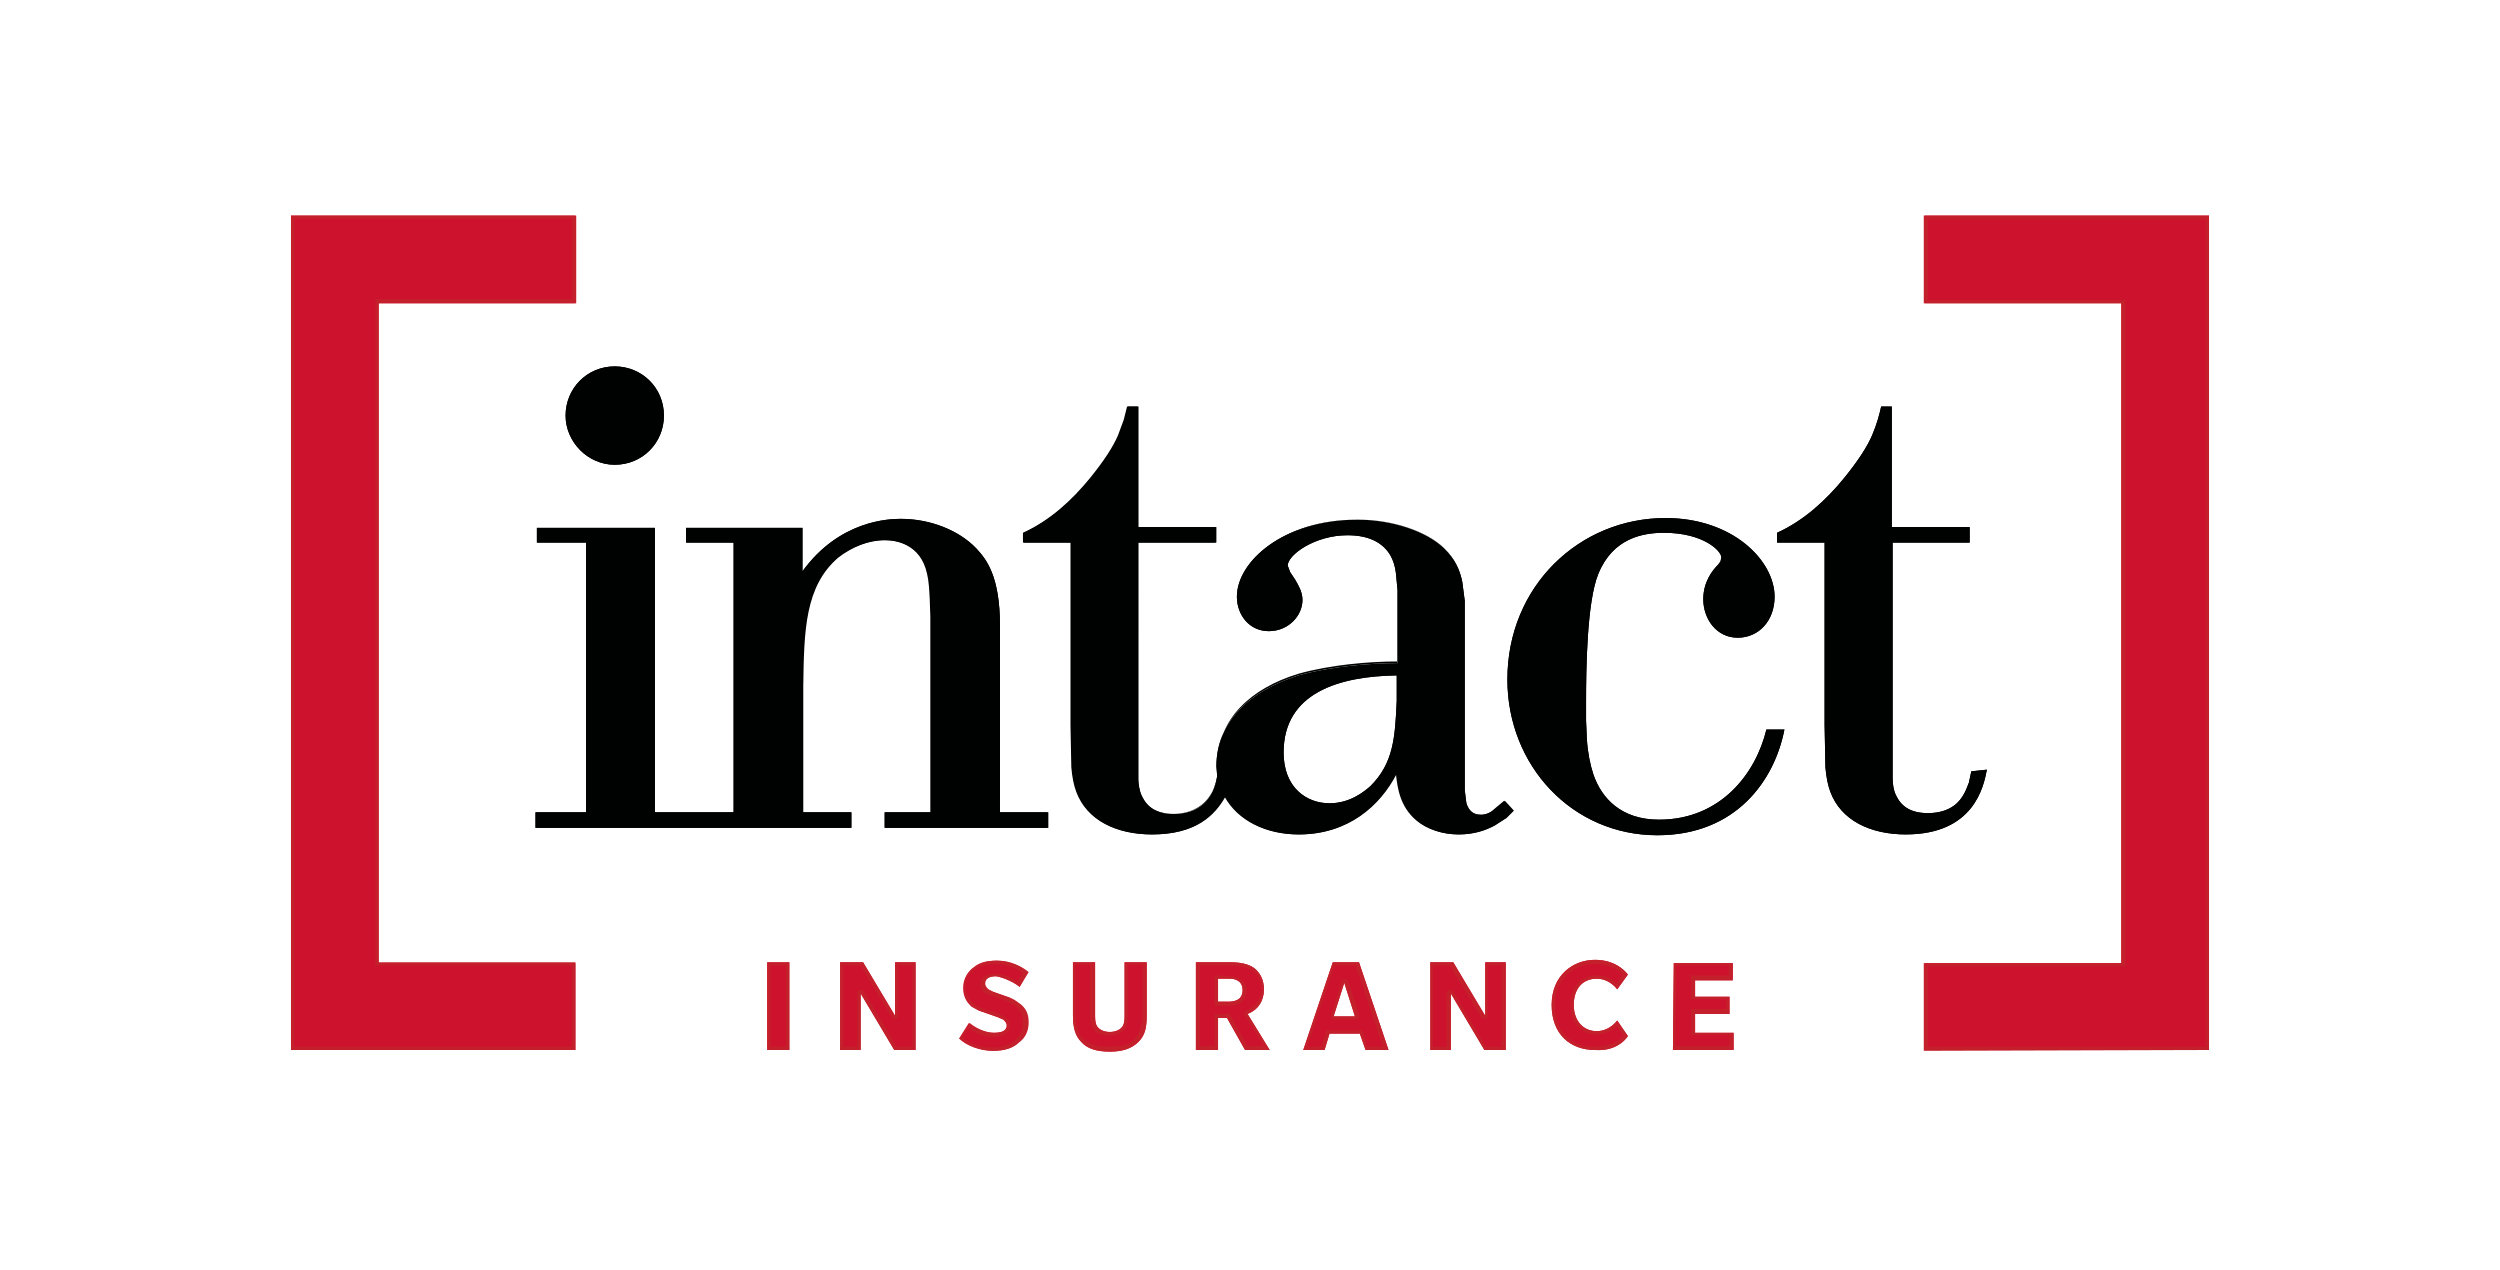
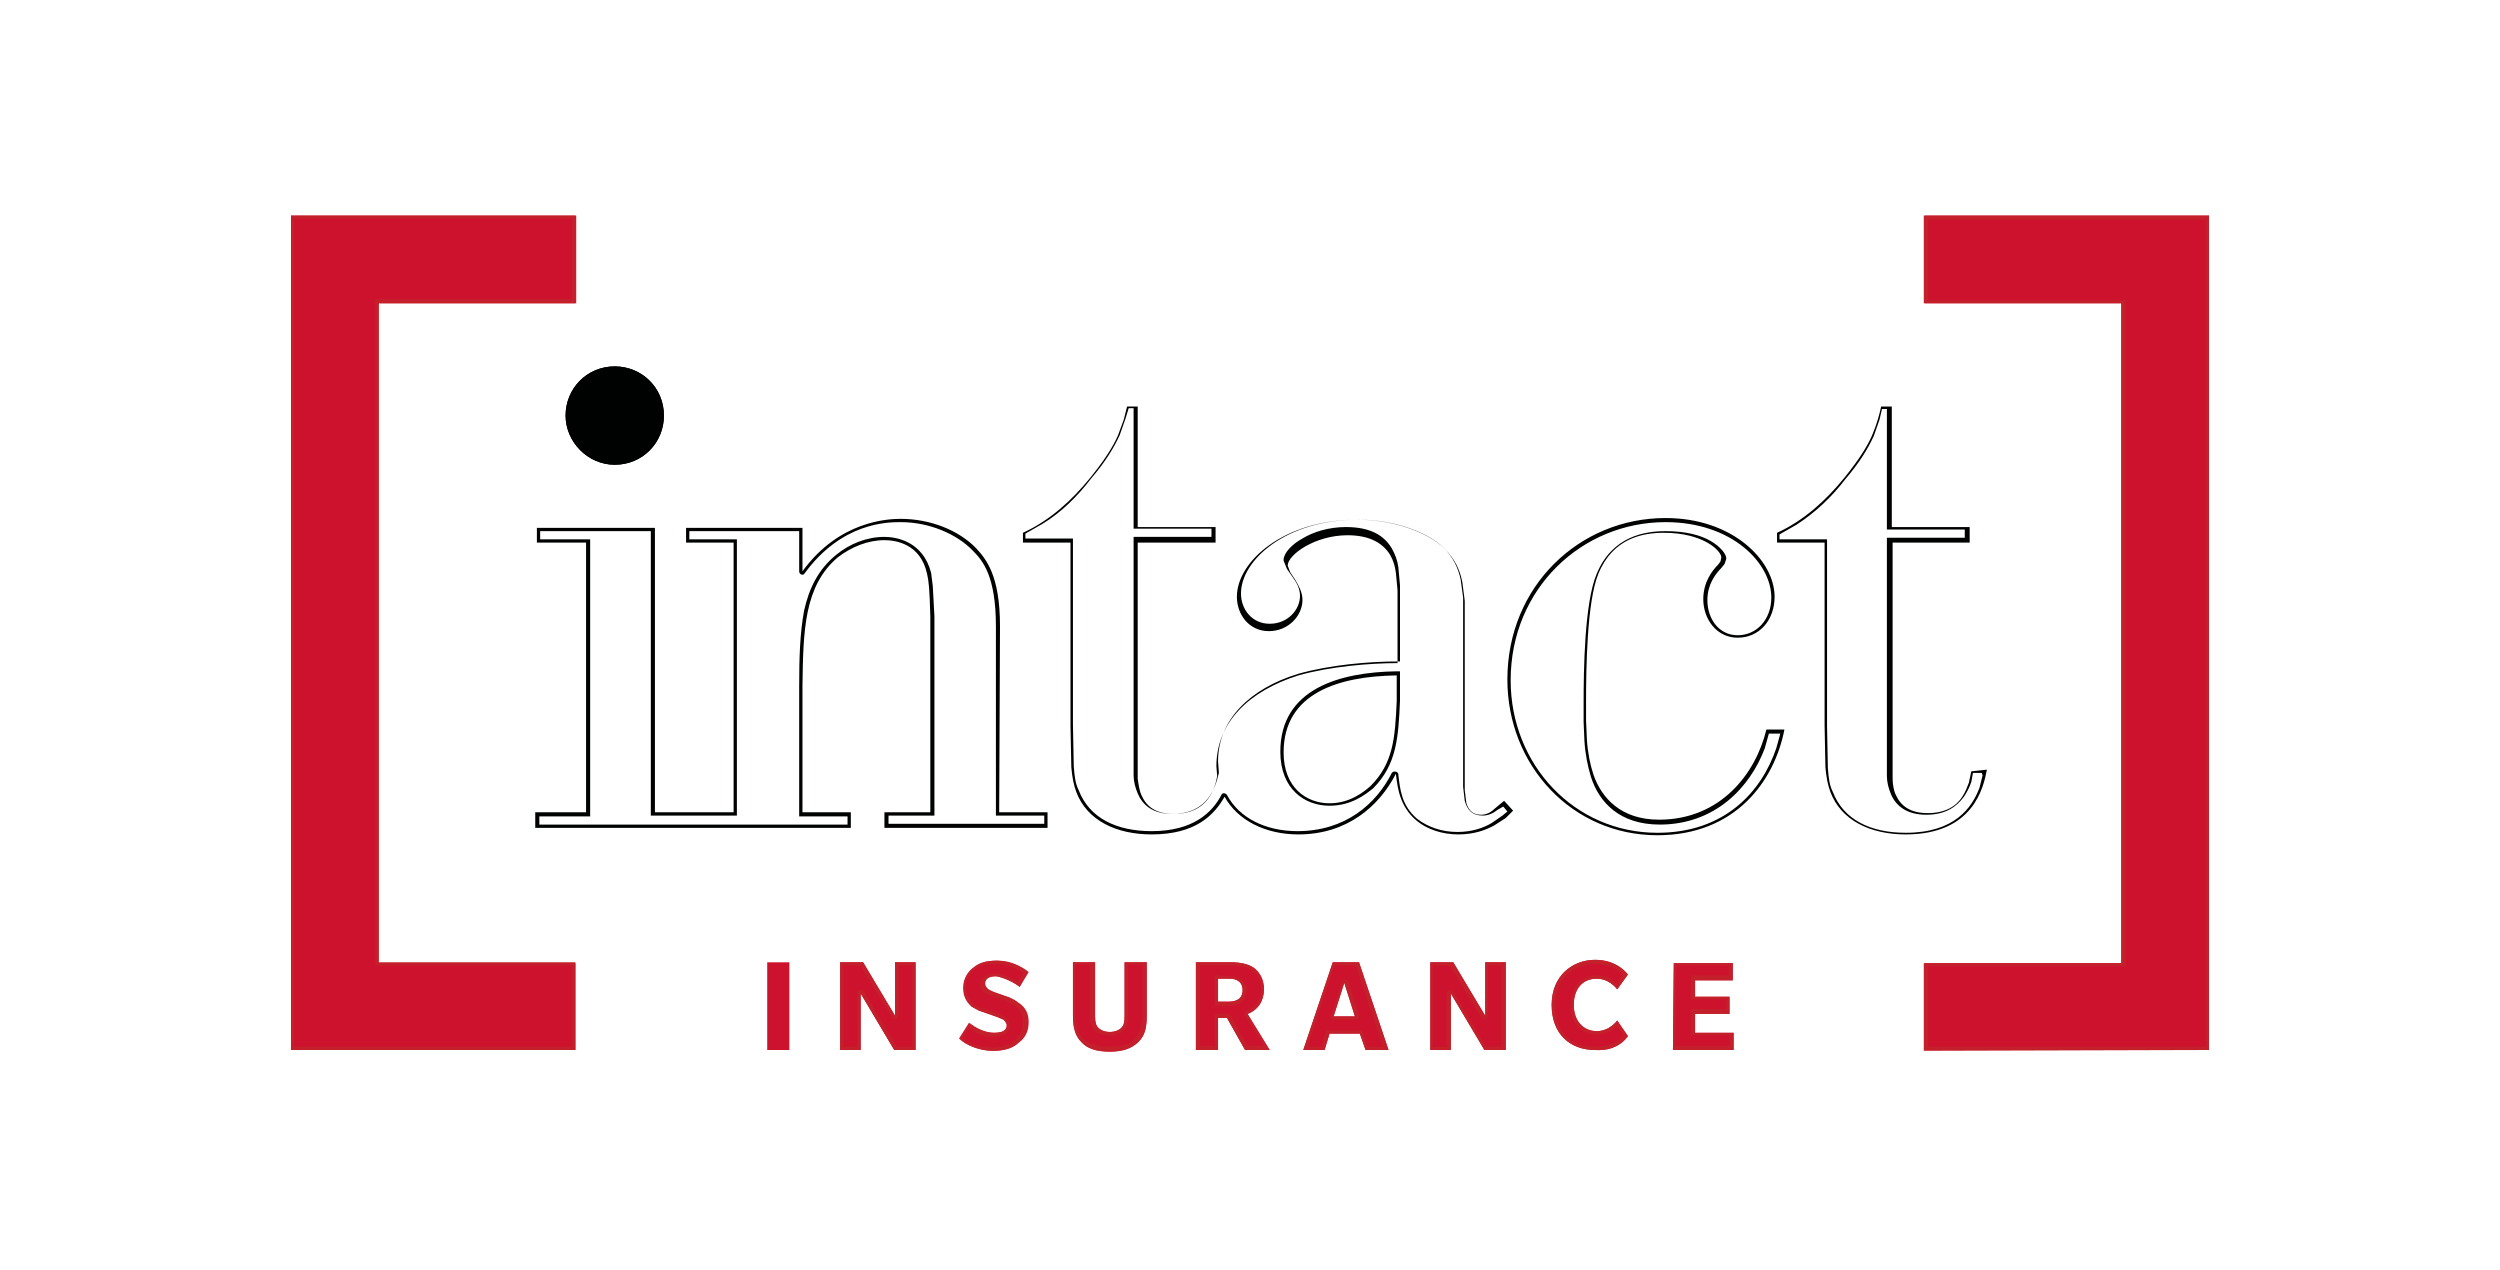
<svg xmlns="http://www.w3.org/2000/svg" xmlns:xlink="http://www.w3.org/1999/xlink" version="1.1" id="Layer_1" x="0px" y="0px" viewBox="0 0 305 155" style="enable-background:new 0 0 305 155;" xml:space="preserve">
  <style type="text/css">
	.st0{fill:#CD122D;}
	.st1{fill:#C4202C;}
	.st2{fill:#000101;}
	.st3{clip-path:url(#SVGID_00000059299131577290756210000006709167302388043398_);fill:#C4202C;}
</style>
  <polygon class="st0" points="70.2,128.1 35.5,128.1 35.5,26.3 70.2,26.3 70.2,37 46.2,37 46.2,117.5 70.2,117.5 " />
  <path class="st1" d="M69.8,117.9v9.8H35.9v-101h33.9v9.8h-24v81.3H69.8z M70.2,128.1v-10.7h-24V37h24.1V26.3H35.5v101.8H70.2z" />
  <polygon class="st0" points="269.5,128.1 234.8,128.1 234.8,117.5 258.8,117.5 258.8,37 234.8,37 234.8,26.3 269.5,26.3 " />
  <path class="st1" d="M269.1,26.7v101h-33.9v-9.8h24.1V36.6h-24.1v-9.8H269.1z M269.5,128.1V26.3h-34.8V37h24.1v80.5h-24.1v10.7  L269.5,128.1L269.5,128.1z" />
-   <path class="st2" d="M202.4,100c-4.6,0-7-2.6-8-5.5c-0.4-1.2-0.7-2.7-0.8-4.3l-0.1-2.3v-2.3c0-4,0.1-12.2,1.5-15.6  c1.8-4.4,5.5-5,8-5c4.8,0,7,2.2,7,3l-0.1,0.5l-0.3,0.4c-0.7,0.7-1.8,2.1-1.8,4.2c0,2.4,1.6,4.7,4.2,4.7c2.6,0,4.5-2.1,4.5-5  c0-4.4-5.1-9.6-13.3-9.6c-10.5,0-19.3,8.3-19.3,19.7c0,10.5,7.9,19,18.3,19c9.6,0,14.3-6.7,15.5-12.9h-2.2  C214.2,94.4,209.9,100,202.4,100 M240.5,94.1l-0.3,1.4c-0.2,0.5-0.4,1.1-0.8,1.7c-0.7,1.1-2,2-4.2,2c-2.2,0-3.3-0.9-3.9-2.2  c-0.3-0.6-0.4-1.4-0.4-2.1l0-2.2V66.2h9.4v-1.9h-9.5V49.6h-1.3c-0.2,0.9-0.5,2.1-1.1,3.5c-0.6,1.4-1.7,3.1-3.4,5.2  c-2.2,2.7-4.9,5.2-8.2,6.7v1.2h5.8v22.3l0.1,5.1c0.1,1.2,0.3,2.2,0.6,3c1.3,3.5,4.9,5.2,9.2,5.2c8.3,0,9.5-5.8,9.9-7.9L240.5,94.1  L240.5,94.1z M180.7,99.4c-1,0-1.5-0.5-1.8-1.4l-0.2-1.6l0-2.1V75.7l0-2.4l-0.3-2.3c-0.3-1.5-0.9-2.8-2.2-4.1  c-2.2-2.1-6.4-3.5-10.6-3.5c-9,0-14.7,5.1-14.7,9.4c0,2.2,1.5,4.2,3.9,4.2c2.4,0,4.1-1.9,4.1-3.8c0-1-0.5-1.8-0.9-2.5l-0.6-0.9  l-0.3-0.8c0-1.3,3.3-3.7,7.3-3.7c2.9,0,4.4,1.1,5.2,2.4c0.4,0.7,0.6,1.4,0.7,2.2l0.2,2.1v8.9c-3.3,0-8.2,0.4-12.1,1.5  c-6,1.9-10,5.7-10,11.1l0.1,1.2c-0.3,1.6-1.2,4.6-5.3,4.6c-2.2,0-3.3-0.9-3.9-2.2c-0.3-0.6-0.4-1.4-0.4-2.1l0-2.2V66.2h9.5v-1.9  h-9.5V49.6h-1.3l-0.4,1.6l-0.7,1.9c-0.6,1.4-1.7,3.1-3.4,5.2c-2.2,2.7-4.9,5.2-8.2,6.7v1.2h5.8v22.3l0.1,5.1c0.1,1.2,0.3,2.2,0.6,3  c1.3,3.5,4.9,5.2,9.2,5.2c5.3,0,7.6-2.3,8.9-4.6c1.6,2.9,5,4.6,9,4.6c6,0,9.9-3.5,11.9-7.4c0.2,1.8,0.5,4,2.5,5.7  c1.3,1.1,3.2,1.7,5.1,1.7c1.9,0,3.3-0.5,4.4-1.1l1.4-0.9l0.9-0.9l-1.1-1.2l-1.2,1C181.8,99.2,181.2,99.4,180.7,99.4 M122,76.4  c0-6.2-1.7-8.2-2.9-9.5c-2.1-2.2-5.6-3.6-9.2-3.6c-1.5,0-7.5,0.2-12,6.4v-5.3H83.7v1.8h5.8v32.9h-9.6V64.4H65.5v1.8h6v32.9h-6.1v1.9  h38.5v-1.9h-5.9V83.6c0.1-6.7,0.2-12.1,4.3-15.6c1.7-1.3,3.7-2.1,5.7-2.1c1.3,0,4.4,0.4,5.2,4.1c0.2,0.9,0.3,1.6,0.4,5.2v23.9h-5.6  v1.9h19.9v-1.9h-5.9L122,76.4L122,76.4z M170.4,85.5c-0.2,4.5-0.4,7.6-3.2,10.4c-0.8,0.7-2.5,2.1-5,2.1c-2.8,0-5.6-1.9-5.6-6.2  c0-7.3,6.8-9.3,13.8-9.4V85.5z" />
  <path class="st2" d="M183.4,98.4l0.5,0.6l-0.6,0.5l-1.3,0.9c-1,0.6-2.4,1.1-4.2,1.1c-1.9,0-3.6-0.6-4.9-1.6  c-1.9-1.6-2.1-3.6-2.3-5.4c0-0.4-0.6-0.5-0.8-0.2c-1.9,3.8-5.7,7.1-11.5,7.1c-3.9,0-7.1-1.6-8.6-4.4c-0.2-0.3-0.6-0.3-0.7,0  c-1.1,2.1-3.4,4.4-8.5,4.4c-4.3,0-7.6-1.6-8.9-5c-0.4-0.8-0.5-1.6-0.6-2.9l-0.1-5.1V65.7h-5.8v-0.6l2.1-1.2c2.3-1.4,4.3-3.4,5.9-5.5  c1.8-2.1,2.8-3.8,3.5-5.3l0,0l0.7-2l0.4-1.3h0.6v14.7h9.5v1h-9.5v26.9l0,2.2c0,0.7,0.2,1.5,0.5,2.2c0.6,1.4,1.8,2.5,4.2,2.5  c4.4,0,5.3-3.3,5.7-5v-0.1l-0.1-1.3c0-5.1,3.9-8.9,9.8-10.7c3.9-1.1,8.7-1.5,12-1.5h0.4v-9.3l-0.2-2.2l0,0c-0.1-0.8-0.4-1.6-0.8-2.3  c-0.9-1.5-2.5-2.6-5.6-2.6c-2.1,0-4,0.6-5.3,1.4c-1.3,0.7-2.3,1.8-2.3,2.6l0,0.1l0.4,1l0.7,1c0.5,0.7,0.9,1.4,0.9,2.3  c0,1.7-1.5,3.4-3.7,3.4c-2.1,0-3.5-1.7-3.5-3.7c0-4,5.4-9,14.3-9c4.2,0,8.3,1.4,10.4,3.4c1.2,1.2,1.8,2.5,2.1,3.9l0.3,2.2l0,2.4  v18.6l0,2.1l0.2,1.7l0,0c0.3,1.1,0.9,1.8,2.2,1.8c0.7,0,1.3-0.3,1.8-0.7l0,0L183.4,98.4z M170.8,85.5v-3.6h-0.4  c-6.9,0.1-14.2,2.1-14.2,9.8c0,4.6,3,6.6,6,6.6c2.7,0,4.4-1.4,5.3-2.1l0,0l0,0C170.4,93.3,170.6,90,170.8,85.5 M215.8,89.5h1.4  l-0.5,1.8c-1.8,5.3-6.3,10.3-14.5,10.3c-10.1,0-17.9-8.3-17.9-18.6c0-11.2,8.7-19.3,18.9-19.3c8.1,0,12.9,5,12.9,9.2  c0,2.7-1.8,4.6-4.1,4.6c-2.3,0-3.7-2-3.7-4.3c0-1.9,1-3.2,1.7-3.9l0,0l0.4-0.5l0.2-0.6l0-0.1c0-0.5-0.7-1.4-1.9-2.1  c-1.2-0.7-3-1.2-5.5-1.2c-2.5,0-6.5,0.6-8.4,5.2c-1.5,3.5-1.6,11.8-1.6,15.8v2.3l0.1,2.3c0.1,1.6,0.4,3.1,0.8,4.4  c1,3.1,3.5,5.8,8.4,5.8c6.7,0,11-4.5,12.8-9.3L215.8,89.5z M241.9,94.5l-0.4,1.6c-0.9,2.4-3,5.5-9,5.5c-4.3,0-7.6-1.6-8.9-5  c-0.4-0.8-0.5-1.6-0.6-2.9l-0.1-5.1V65.8h-5.8v-0.6l2.1-1.2c2.3-1.5,4.3-3.4,5.9-5.5c1.8-2.1,2.8-3.8,3.5-5.3l0.7-2l0.3-1.3h0.6  v14.7h9.5v1h-9.5v26.9l0,2.2c0,0.7,0.2,1.5,0.5,2.2c0.6,1.4,1.9,2.5,4.3,2.5c2.4,0,3.7-1,4.6-2.2c0.4-0.6,0.7-1.2,0.9-1.8l0.2-1.1  h1.1V94.5z M127.4,99.5v1h-19v-1h5.6V75.2l-0.2-3.7l-0.2-1.6c-1-3.9-4.3-4.4-5.7-4.4c-2.1,0-4.2,0.8-5.9,2.2  c-2.2,1.8-3.3,4.1-3.9,6.8c-0.5,2.7-0.6,5.7-0.6,9.1v16h5.9v1H65.8v-1H72V65.8h-6.1v-1h13.5v34.7h10.5V65.8h-5.8v-1h13.4v4.9  c0,0.4,0.5,0.6,0.7,0.2c2.2-3,4.7-4.6,6.9-5.4c2.2-0.8,4-0.8,4.8-0.8c3.4,0,6.8,1.4,8.8,3.5c1.2,1.2,2.8,3.1,2.8,9.2v23.1  L127.4,99.5L127.4,99.5z M202.4,100c-4.6,0-7-2.6-8-5.5c-0.4-1.2-0.7-2.7-0.8-4.3l-0.1-2.3v-2.3c0-4,0.1-12.2,1.5-15.6  c1.8-4.4,5.5-5,8-5c4.8,0,7,2.2,7,3l-0.1,0.5l-0.3,0.4c-0.7,0.7-1.8,2.1-1.8,4.2c0,2.4,1.6,4.7,4.2,4.7c2.6,0,4.5-2.1,4.5-5  c0-4.4-5.1-9.6-13.3-9.6c-10.5,0-19.3,8.3-19.3,19.7c0,10.5,7.9,19,18.3,19c9.6,0,14.3-6.7,15.5-12.9h-2.2  C214.2,94.4,209.9,100,202.4,100 M240.5,94.1l-0.3,1.4c-0.2,0.5-0.4,1.1-0.8,1.7c-0.7,1.1-2,2-4.2,2c-2.2,0-3.3-0.9-3.9-2.2  c-0.3-0.6-0.4-1.4-0.4-2.1l0-2.2V66.2h9.4v-1.9h-9.5V49.6h-1.3c-0.2,0.9-0.5,2.1-1.1,3.5c-0.6,1.4-1.7,3.1-3.4,5.2  c-2.2,2.7-4.9,5.2-8.2,6.7v1.2h5.8v22.3l0.1,5.1c0.1,1.2,0.3,2.2,0.6,3c1.3,3.5,4.9,5.2,9.2,5.2c8.3,0,9.5-5.8,9.9-7.9L240.5,94.1  L240.5,94.1z M180.7,99.4c-1,0-1.5-0.5-1.8-1.4l-0.2-1.6l0-2.1V75.7l0-2.4l-0.3-2.3c-0.3-1.5-0.9-2.8-2.2-4.1  c-2.2-2.1-6.4-3.5-10.6-3.5c-9,0-14.7,5.1-14.7,9.4c0,2.2,1.5,4.2,3.9,4.2c2.4,0,4.1-1.9,4.1-3.8c0-1-0.5-1.8-0.9-2.5l-0.6-0.9  l-0.3-0.8c0-1.3,3.3-3.7,7.3-3.7c2.9,0,4.4,1.1,5.2,2.4c0.4,0.7,0.6,1.4,0.7,2.2l0.2,2.1v8.9c-3.3,0-8.2,0.4-12.1,1.5  c-6,1.9-10,5.7-10,11.1l0.1,1.2c-0.3,1.6-1.2,4.6-5.3,4.6c-2.2,0-3.3-0.9-3.9-2.2c-0.3-0.6-0.4-1.4-0.5-2.1l0-2.2V66.2h9.5v-1.9  h-9.5V49.6h-1.3l-0.4,1.6l-0.7,1.9c-0.6,1.4-1.7,3.1-3.4,5.2c-2.2,2.7-4.9,5.2-8.2,6.7v1.2h5.8v22.3l0.1,5.1c0.1,1.2,0.3,2.2,0.6,3  c1.3,3.5,4.9,5.2,9.2,5.2c5.3,0,7.6-2.3,8.9-4.6c1.6,2.9,5,4.6,9,4.6c6,0,9.9-3.5,11.9-7.4c0.2,1.8,0.5,4,2.5,5.7  c1.3,1.1,3.2,1.7,5.1,1.7c1.9,0,3.3-0.5,4.4-1.1l1.4-0.9l0.9-0.9l-1.1-1.2l-1.2,1C181.8,99.2,181.2,99.4,180.7,99.4 M122,76.4  c0-6.2-1.7-8.2-2.9-9.5c-2.1-2.2-5.6-3.6-9.2-3.6c-1.5,0-7.5,0.2-12,6.4v-5.3H83.7v1.8h5.8v32.9h-9.6V64.4H65.5v1.8h6v32.9h-6.2v1.9  h38.5v-1.9h-5.9V83.6c0.1-6.7,0.2-12.1,4.3-15.6c1.7-1.3,3.7-2.1,5.7-2.1c1.3,0,4.4,0.4,5.2,4.1c0.2,0.9,0.3,1.6,0.4,5.2v23.9h-5.6  v1.9h19.9v-1.9h-5.9L122,76.4L122,76.4z M170.4,85.5c-0.2,4.5-0.4,7.6-3.2,10.4c-0.8,0.7-2.5,2.1-5,2.1c-2.8,0-5.6-1.9-5.6-6.2  c0-7.3,6.8-9.3,13.8-9.4V85.5z" />
  <path class="st2" d="M75,56.7c3.4,0,6-2.7,6-6c0-3.4-2.7-6-6-6c-3.4,0-6,2.7-6,6C69,53.9,71.7,56.7,75,56.7" />
  <path class="st2" d="M75,56.7c3.4,0,6-2.7,6-6c0-3.4-2.7-6-6-6c-3.4,0-6,2.7-6,6C69,53.9,71.7,56.7,75,56.7 M75,56.2  c-3.1,0-5.6-2.5-5.6-5.7c0-3.1,2.5-5.6,5.6-5.6c3.1,0,5.7,2.5,5.7,5.6C80.7,53.7,78.2,56.2,75,56.2" />
  <rect x="93.6" y="117.4" class="st0" width="2.7" height="10.7" />
-   <path class="st1" d="M94,117.8h1.9v9.9H94V117.8z M93.6,128.1h2.7v-10.7h-2.7V128.1z" />
  <path class="st0" d="M109.1,128.1h2.6v-10.7h-2.5v6.5l-3.9-6.5h-2.8v10.7h2.5v-6.9L109.1,128.1z M124.4,120.4l1-1.8  c-0.7-0.6-2.1-1.4-3.8-1.4c-1.4,0-2.2,0.3-2.8,0.8c-0.6,0.4-1.3,1.3-1.3,2.5c0,1.2,0.5,1.8,1,2.3l0.9,0.5l0.6,0.2l1.7,0.6l0.7,0.3  c0.2,0.2,0.4,0.4,0.4,0.7c0,0.6-0.5,0.9-1.6,0.9c-1.1,0-2.3-0.6-3-1.2l-1.2,1.9c0.9,0.9,2.6,1.5,4.1,1.5s2.5-0.4,3.1-1  c0.7-0.5,1.2-1.3,1.2-2.5s-0.5-1.8-1-2.2l-0.7-0.5l-0.6-0.3l-2-0.7l-0.6-0.3c-0.2-0.2-0.4-0.4-0.4-0.7c0-0.6,0.5-0.9,1.4-0.9  C122.6,119.3,123.8,119.9,124.4,120.4 M137.2,117.4v6.6c0,0.7-0.1,1.1-0.4,1.4c-0.3,0.3-0.8,0.5-1.4,0.5c-0.6,0-1.1-0.2-1.4-0.5  c-0.3-0.3-0.4-0.7-0.4-1.4v-6.6h-2.7v6.5c0,1.5,0.3,2.5,1,3.2c0.7,0.8,1.8,1.2,3.5,1.2c1.6,0,2.7-0.4,3.5-1.2s1-1.7,1-3.2v-6.5  H137.2z M151.9,128.1h3l-2.7-4.4c1.3-0.5,2-1.6,2-3c0-1.2-0.5-2-1.2-2.6c-0.7-0.5-1.7-0.7-2.8-0.7h-4.3v10.7h2.7v-3.9h1.1  L151.9,128.1z M151.1,119.7c0.3,0.2,0.5,0.6,0.5,1.1c0,0.5-0.2,0.9-0.5,1.1c-0.3,0.2-0.7,0.3-1.1,0.3h-1.4v-2.8h1.4  C150.5,119.4,150.8,119.5,151.1,119.7 M166.6,128.1h2.8l-3.6-10.7h-3.2l-3.6,10.7h2.6l0.6-2h3.7L166.6,128.1z M164,119.9l1.3,4.1  h-2.6L164,119.9z M181.1,128.1h2.6v-10.7h-2.5v6.5l-3.9-6.5h-2.8v10.7h2.5v-6.9L181.1,128.1z M198.6,126.4l-1.3-1.9  c0,0-0.9,1.3-2.5,1.3c-1.6,0-2.8-1.2-2.8-3.2c0-2,1.1-3.2,2.8-3.2c1.6,0,2.5,1.3,2.5,1.3l1.3-1.8c0,0-1.2-1.8-4-1.8  c-2.7,0-5.3,1.9-5.3,5.5c0,3.6,2.3,5.5,5.3,5.5C197.5,128.3,198.6,126.4,198.6,126.4 M204.1,128.1h7.4V126h-4.7v-2.3h4.2v-2.1h-4.2  v-2h4.6v-2.1h-7.2L204.1,128.1L204.1,128.1z" />
  <g>
    <g>
      <defs>
        <path id="SVGID_1_" d="M164,121.3l0.7,2.3h-1.4L164,121.3z M163.7,119.8l-1.3,4.1c-0.1,0.3,0.1,0.5,0.4,0.5h2.6     c0.3,0,0.5-0.3,0.4-0.5l-1.3-4.1c-0.1-0.2-0.2-0.3-0.4-0.3C163.9,119.5,163.7,119.6,163.7,119.8 M149,119.8h0.9l0.9,0.2     c0.2,0.2,0.4,0.4,0.4,0.8s-0.2,0.6-0.4,0.8l-0.9,0.2H149V119.8z M148.2,119v3.7h1.8c0.5,0,1-0.1,1.4-0.4h0l0,0     c0.4-0.3,0.7-0.9,0.7-1.4c0-0.6-0.3-1.1-0.7-1.4l0,0h0c-0.4-0.2-0.8-0.4-1.4-0.4L148.2,119L148.2,119z M109.3,124.3     c0.2,0,0.3-0.2,0.3-0.4v-6.1h1.7v9.9h-1.9l-4-6.7c-0.1-0.2-0.3-0.2-0.5-0.2c-0.2,0-0.3,0.2-0.3,0.4v6.5h-1.7v-9.9h2.1l3.8,6.3     c0.1,0.2,0.2,0.2,0.4,0.2C109.2,124.4,109.2,124.4,109.3,124.3 M108.7,117v5.4l-3.2-5.4H102v11.5h3.4v-5.8l3.4,5.8h3.3V117H108.7     z M146.4,117.8h3.8c1.1,0,2,0.2,2.6,0.6c0.6,0.4,1.1,1.2,1.1,2.2c0,1.2-0.6,2.1-1.8,2.7c-0.2,0.1-0.4,0.4-0.2,0.6l2.3,3.7h-2     l-2.2-3.9h-1.8v3.9h-1.8L146.4,117.8L146.4,117.8z M145.5,117v11.5h3.5v-3.9h0.4l2.2,3.9h3.3c0.3,0,0.5-0.4,0.4-0.6l-2.4-4     l0.5-0.3c0.9-0.7,1.3-1.7,1.3-2.8c0-1.3-0.6-2.3-1.4-2.9c-0.8-0.6-2-0.8-3.1-0.8L145.5,117L145.5,117z M181.2,124.3     c0.2,0,0.3-0.2,0.3-0.4v-6.1h1.7v9.9h-1.9l-4-6.7c-0.1-0.2-0.3-0.2-0.5-0.2s-0.3,0.2-0.3,0.4v6.5h-1.7v-9.9h2.1l3.8,6.3     c0.1,0.2,0.2,0.2,0.4,0.2C181.1,124.4,181.2,124.4,181.2,124.3 M180.7,117v5.4l-3.2-5.4H174v11.5h3.4v-5.8l3.4,5.8h3.2V117H180.7     z M204.5,117.8h6.4v1.2h-4.6v2.9h4.3v1.2h-4.3v3.2h4.7v1.3h-6.6L204.5,117.8L204.5,117.8z M203.7,117v11.5h8.2v-3h-4.7v-1.5h4.2     v-3h-4.2v-1.2h4.6v-3H203.7z M137.1,125.7c0.4-0.4,0.5-0.9,0.5-1.8v-6.2h1.8v6c0,1.4-0.3,2.3-0.9,3c-0.6,0.7-1.6,1-3.2,1     c-1.6,0-2.5-0.4-3.2-1c-0.6-0.7-0.9-1.5-0.9-3v-6h1.8v6.2c0,0.8,0.1,1.3,0.5,1.8c0.4,0.4,1,0.6,1.7,0.6     C136,126.4,136.7,126.1,137.1,125.7 M136.8,117v7c0,0.7-0.1,0.9-0.3,1.2c-0.2,0.2-0.6,0.4-1.1,0.4s-0.9-0.2-1.1-0.4     c-0.2-0.2-0.3-0.5-0.3-1.2v-7h-3.5v6.9c0,1.6,0.3,2.7,1.1,3.5c0.9,0.9,2.1,1.3,3.8,1.3c1.7,0,2.9-0.4,3.7-1.3     c0.8-0.9,1.2-2,1.2-3.5V117H136.8z M162.8,117.8h2.6l3.3,9.9h-1.9l-0.6-2h-4.4l-0.6,2h-1.7L162.8,117.8z M162.3,117l-3.7,11     c-0.1,0.3,0.1,0.5,0.4,0.5h3l0.6-2h3.2l0.6,2h3.1c0.3,0,0.5-0.3,0.4-0.5l-3.7-11H162.3z M123.2,125.1c0-0.5-0.3-0.8-0.6-1l0,0     l-0.7-0.4l-1.8-0.6l-0.6-0.2l-0.8-0.5c-0.4-0.4-0.9-0.9-0.9-2c0-1,0.5-1.7,1.1-2.1c0.5-0.4,1.2-0.7,2.6-0.7c1.2,0,2.2,0.4,3,0.9     l0.3,0.2l-0.7,1.1l-0.9-0.6c-0.5-0.2-1.2-0.4-1.7-0.4c-1,0-1.9,0.3-1.9,1.3c0,0.5,0.3,0.8,0.5,1h0l0.7,0.3l2,0.7l0.5,0.3l0.7,0.4     c0.4,0.4,0.8,0.9,0.8,1.9c0,1-0.4,1.7-1,2.2s-1.4,0.9-2.8,0.9c-1.1,0-2.2-0.3-3.1-0.8l-0.5-0.4l0.8-1.2l1.1,0.7     c0.6,0.2,1.2,0.4,1.8,0.4C122.3,126.5,123.2,126.1,123.2,125.1 M118.6,117.7c-0.7,0.5-1.5,1.5-1.5,2.8c0,1.3,0.5,2.1,1.2,2.6l0,0     l0.9,0.6l0.7,0.3l1.7,0.6l0.6,0.3l0.2,0.3l-0.2,0.4c-0.2,0.1-0.5,0.2-1,0.2c-0.9,0-2.1-0.6-2.7-1.1c-0.2-0.2-0.5-0.1-0.7,0.1     l-1.2,1.9c-0.1,0.2-0.1,0.4,0.1,0.5c1,1,2.7,1.6,4.4,1.6c1.6,0,2.7-0.4,3.4-1.1c0.7-0.6,1.3-1.5,1.3-2.8c0-1.3-0.6-2.1-1.2-2.5     l0,0l-0.8-0.5l-0.7-0.3l-2-0.7l-0.5-0.2l-0.2-0.3l0.2-0.3c0.2-0.1,0.4-0.2,0.9-0.2c0.9,0,2,0.5,2.5,1c0.2,0.2,0.5,0.2,0.6-0.1     l1-1.8c0.1-0.2,0.1-0.4-0.1-0.5c-0.7-0.7-2.3-1.5-4.1-1.5C120.1,116.8,119.3,117.1,118.6,117.7 M189.7,122.7     c0-3.4,2.4-5.1,4.9-5.1c1.3,0,2.2,0.4,2.8,0.8l0.6,0.5v0l-0.8,1.1l-0.3-0.3c-0.5-0.4-1.2-0.7-2.1-0.7c-1.9,0-3.2,1.4-3.2,3.6     c0,2.1,1.2,3.6,3.2,3.6c0.9,0,1.7-0.4,2.1-0.7l0.4-0.3l0.8,1.2l0,0l-0.6,0.5c-0.6,0.4-1.5,0.8-2.9,0.8     C191.9,127.8,189.7,126.1,189.7,122.7 M188.9,122.7c0,3.9,2.6,5.9,5.7,5.9c1.6,0,2.7-0.5,3.4-1l0.8-0.7l0.2-0.3     c0.1-0.2,0.1-0.4,0-0.5l-1.3-1.9c-0.2-0.2-0.5-0.2-0.7-0.1l-0.6,0.6c-0.4,0.3-0.9,0.5-1.6,0.5c-1.4,0-2.3-1-2.3-2.7     c0-1.8,1-2.7,2.3-2.7c0.7,0,1.2,0.3,1.6,0.5l0.6,0.6c0.2,0.2,0.5,0.2,0.6,0l1.3-1.8c0.1-0.2,0.1-0.4,0-0.5l-0.3-0.3l-0.8-0.7     c-0.7-0.5-1.8-1-3.2-1C191.7,116.8,188.9,118.8,188.9,122.7" />
      </defs>
      <clipPath id="SVGID_00000098184244156155023130000003095296963563740844_">
        <use xlink:href="#SVGID_1_" style="overflow:visible;" />
      </clipPath>
      <path style="clip-path:url(#SVGID_00000098184244156155023130000003095296963563740844_);fill:#C4202C;" d="M109.1,128.1h2.6    v-10.7h-2.5v6.6l-3.9-6.6h-2.8v10.7h2.5v-6.9L109.1,128.1z M124.4,120.4l1.1-1.8c-0.7-0.6-2.1-1.4-3.8-1.4c-1.4,0-2.2,0.3-2.8,0.8    c-0.6,0.4-1.3,1.3-1.3,2.5c0,1.2,0.5,1.8,1,2.3l0.9,0.5l0.6,0.2l1.7,0.6l0.7,0.3c0.2,0.2,0.4,0.4,0.4,0.7c0,0.6-0.5,0.9-1.6,0.9    c-1.1,0-2.3-0.6-3-1.2l-1.2,1.9c0.9,0.9,2.6,1.5,4.1,1.5s2.5-0.4,3.1-1c0.7-0.5,1.2-1.3,1.2-2.5s-0.5-1.8-1-2.2l-0.7-0.5l-0.6-0.3    l-2-0.7l-0.6-0.3c-0.2-0.2-0.4-0.4-0.4-0.7c0-0.6,0.5-0.9,1.4-0.9C122.6,119.3,123.8,119.9,124.4,120.4 M137.2,117.4v6.6    c0,0.7-0.1,1.1-0.4,1.4c-0.3,0.3-0.8,0.5-1.4,0.5c-0.6,0-1.1-0.2-1.4-0.5c-0.3-0.3-0.4-0.7-0.4-1.4v-6.6h-2.7v6.5    c0,1.5,0.3,2.5,1,3.2c0.7,0.8,1.8,1.2,3.5,1.2c1.6,0,2.7-0.4,3.5-1.2s1-1.8,1-3.2v-6.5H137.2z M151.9,128.1h3l-2.7-4.4    c1.3-0.5,2-1.6,2-3c0-1.2-0.5-2.1-1.2-2.6c-0.7-0.5-1.7-0.7-2.8-0.7h-4.3v10.7h2.7v-3.9h1.1L151.9,128.1z M151.1,119.7    c0.3,0.2,0.5,0.6,0.5,1.1c0,0.5-0.2,0.9-0.5,1.1c-0.3,0.2-0.7,0.3-1.1,0.3h-1.4v-2.8h1.4C150.5,119.4,150.8,119.5,151.1,119.7     M166.6,128.1h2.8l-3.6-10.7h-3.2l-3.6,10.7h2.6l0.6-2h3.7L166.6,128.1z M164,119.9l1.3,4.1h-2.6L164,119.9z M181.1,128.1h2.6    v-10.7h-2.5v6.6l-3.9-6.6h-2.8v10.7h2.5v-6.9L181.1,128.1z M198.6,126.4l-1.3-1.9c0,0-0.9,1.3-2.5,1.3c-1.6,0-2.8-1.2-2.8-3.2    c0-2,1.1-3.2,2.8-3.2c1.6,0,2.5,1.3,2.5,1.3l1.3-1.8c0,0-1.2-1.8-4-1.8c-2.7,0-5.3,1.9-5.3,5.5c0,3.6,2.3,5.5,5.3,5.5    C197.5,128.3,198.6,126.4,198.6,126.4 M204.1,128.1h7.4V126h-4.7v-2.3h4.2v-2.1h-4.2v-2h4.6v-2.1h-7.2L204.1,128.1L204.1,128.1z" />
    </g>
  </g>
</svg>